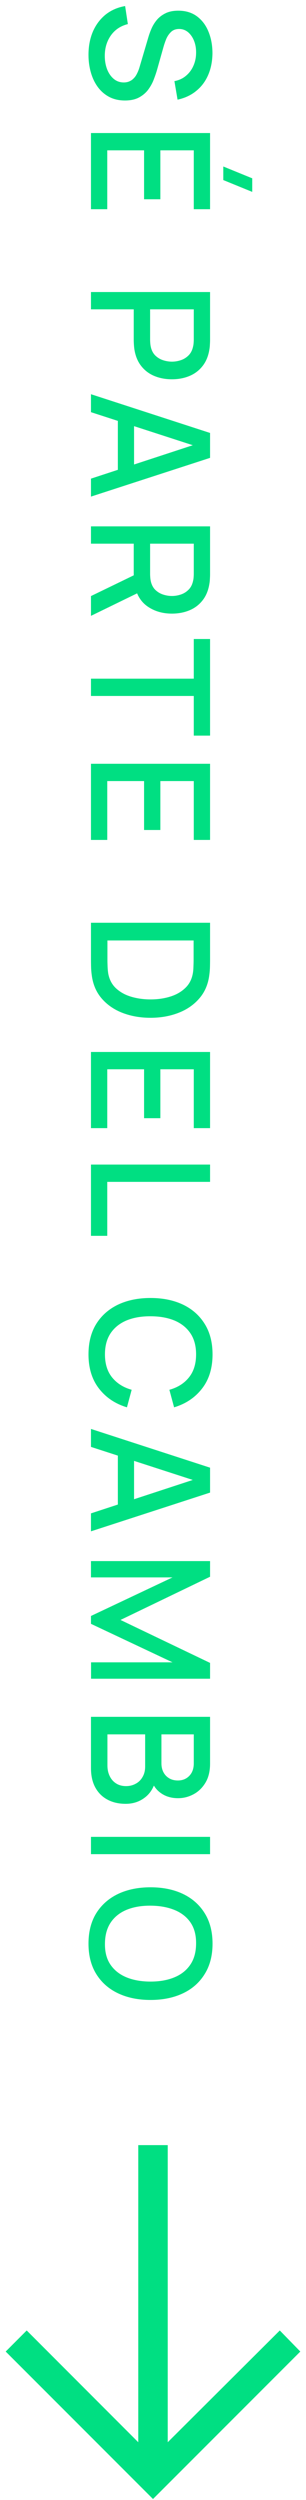
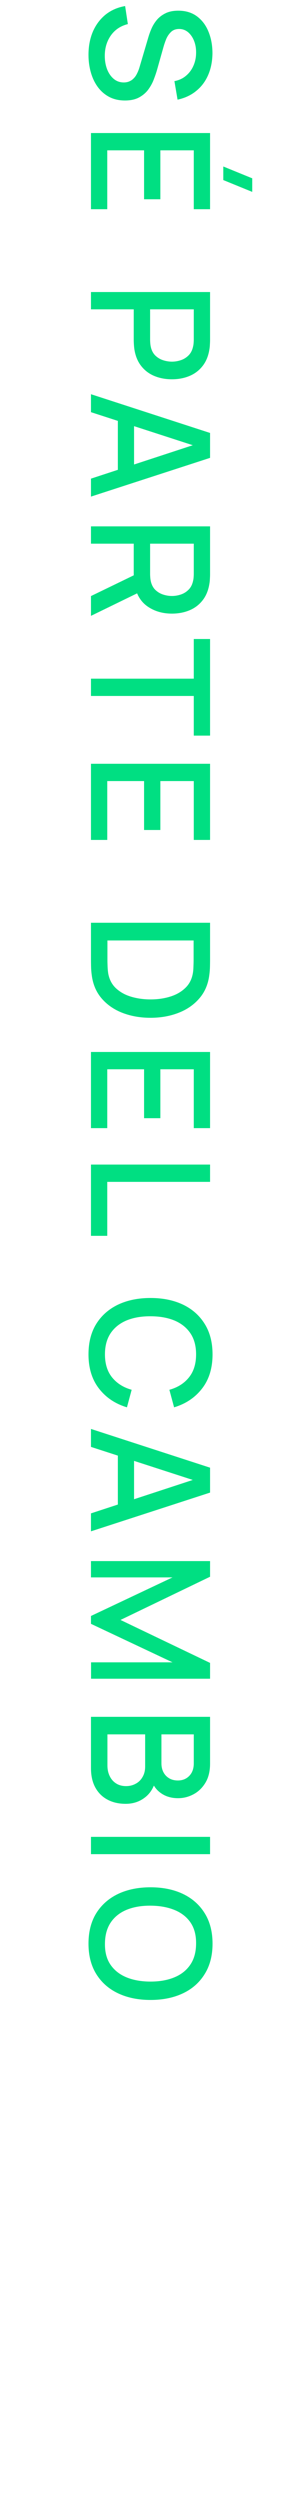
<svg xmlns="http://www.w3.org/2000/svg" width="37" height="302" viewBox="0 0 37 302" fill="none">
  <path d="M10.7 6.62C10.7 5.587 10.877 4.653 11.23 3.82C11.59 2.993 12.1 2.31 12.76 1.77C13.427 1.237 14.217 0.89 15.13 0.73L15.46 2.91C14.58 3.13 13.893 3.59 13.4 4.29C12.913 4.99 12.67 5.807 12.67 6.74C12.67 7.32 12.76 7.853 12.94 8.34C13.127 8.827 13.39 9.217 13.73 9.51C14.077 9.81 14.49 9.96 14.97 9.96C15.23 9.96 15.46 9.913 15.66 9.82C15.86 9.733 16.033 9.61 16.18 9.45C16.333 9.297 16.463 9.107 16.57 8.88C16.683 8.66 16.78 8.417 16.86 8.15L17.95 4.46C18.057 4.1 18.193 3.733 18.36 3.36C18.533 2.987 18.757 2.643 19.03 2.33C19.31 2.023 19.653 1.773 20.06 1.58C20.473 1.387 20.973 1.29 21.56 1.29C22.447 1.29 23.197 1.517 23.81 1.97C24.43 2.43 24.897 3.05 25.21 3.83C25.53 4.61 25.69 5.483 25.69 6.45C25.677 7.423 25.503 8.293 25.17 9.06C24.837 9.833 24.357 10.473 23.73 10.98C23.11 11.493 22.357 11.847 21.47 12.04L21.09 9.8C21.63 9.7 22.093 9.487 22.48 9.16C22.873 8.833 23.173 8.433 23.38 7.96C23.593 7.487 23.703 6.973 23.71 6.42C23.723 5.887 23.643 5.397 23.47 4.95C23.297 4.51 23.053 4.157 22.74 3.89C22.427 3.63 22.067 3.5 21.66 3.5C21.26 3.5 20.937 3.617 20.69 3.85C20.443 4.083 20.247 4.37 20.1 4.71C19.96 5.057 19.843 5.4 19.75 5.74L19 8.4C18.907 8.733 18.78 9.11 18.62 9.53C18.467 9.957 18.25 10.367 17.97 10.76C17.69 11.16 17.317 11.49 16.85 11.75C16.39 12.01 15.81 12.14 15.11 12.14C14.383 12.14 13.743 11.993 13.19 11.7C12.643 11.407 12.183 11.003 11.81 10.49C11.443 9.983 11.167 9.397 10.98 8.73C10.793 8.063 10.7 7.36 10.7 6.62ZM27 21.751V20.111L30.5 21.541V23.181L27 21.751ZM11 16.071H25.4V25.271H23.43V18.161H19.39V24.071H17.42V18.161H12.97V25.271H11V16.071ZM11 35.277H25.4L25.4 41.097C25.4 41.237 25.393 41.41 25.38 41.617C25.373 41.823 25.353 42.02 25.32 42.207C25.193 43.007 24.92 43.673 24.5 44.207C24.08 44.747 23.55 45.15 22.91 45.417C22.27 45.683 21.563 45.817 20.79 45.817C20.01 45.817 19.3 45.683 18.66 45.417C18.02 45.15 17.49 44.747 17.07 44.207C16.65 43.673 16.377 43.007 16.25 42.207C16.223 42.02 16.203 41.82 16.19 41.607C16.177 41.4 16.17 41.23 16.17 41.097V37.367H11V35.277ZM18.15 37.367V41.017C18.15 41.15 18.157 41.297 18.17 41.457C18.183 41.623 18.207 41.78 18.24 41.927C18.34 42.353 18.523 42.697 18.79 42.957C19.063 43.217 19.377 43.403 19.73 43.517C20.083 43.63 20.437 43.687 20.79 43.687C21.143 43.687 21.493 43.63 21.84 43.517C22.193 43.403 22.503 43.217 22.77 42.957C23.043 42.697 23.23 42.353 23.33 41.927C23.37 41.78 23.397 41.623 23.41 41.457C23.423 41.297 23.43 41.15 23.43 41.017V37.367H18.15ZM11 47.62L25.4 52.3V55.309L11 59.989V57.819L24.14 53.51V54.05L11 49.789V47.62ZM14.25 50.05H16.21V57.569H14.25V50.05ZM11 63.584H25.4V69.404C25.4 69.544 25.393 69.717 25.38 69.924C25.373 70.13 25.353 70.327 25.32 70.514C25.193 71.314 24.92 71.98 24.5 72.514C24.08 73.054 23.55 73.457 22.91 73.724C22.27 73.99 21.563 74.124 20.79 74.124C19.643 74.124 18.653 73.83 17.82 73.244C16.993 72.657 16.477 71.777 16.27 70.604L16.17 69.754V65.674H11V63.584ZM11 72.004L16.86 69.164L17.4 71.274L11 74.394V72.004ZM18.15 65.674V69.324C18.15 69.457 18.157 69.604 18.17 69.764C18.183 69.93 18.207 70.087 18.24 70.234C18.34 70.66 18.523 71.004 18.79 71.264C19.063 71.524 19.377 71.71 19.73 71.824C20.083 71.937 20.437 71.994 20.79 71.994C21.143 71.994 21.493 71.937 21.84 71.824C22.193 71.71 22.503 71.524 22.77 71.264C23.043 71.004 23.23 70.66 23.33 70.234C23.37 70.087 23.397 69.93 23.41 69.764C23.423 69.604 23.43 69.457 23.43 69.324V65.674H18.15ZM11 81.981H23.43V77.191H25.4L25.4 88.861H23.43V84.071H11V81.981ZM11 92.262H25.4V101.462H23.43V94.352H19.39V100.262H17.42V94.352H12.97V101.462H11V92.262ZM11 111.467H25.4V115.977C25.4 116.111 25.397 116.357 25.39 116.717C25.383 117.084 25.357 117.434 25.31 117.767C25.17 118.894 24.767 119.841 24.1 120.607C23.433 121.381 22.587 121.964 21.56 122.357C20.54 122.751 19.42 122.947 18.2 122.947C16.973 122.947 15.847 122.751 14.82 122.357C13.8 121.964 12.957 121.381 12.29 120.607C11.63 119.841 11.23 118.894 11.09 117.767C11.043 117.434 11.017 117.084 11.01 116.717C11.003 116.357 11 116.111 11 115.977V111.467ZM12.99 113.607V115.977C12.99 116.204 12.997 116.474 13.01 116.787C13.023 117.101 13.05 117.377 13.09 117.617C13.23 118.351 13.547 118.944 14.04 119.397C14.54 119.857 15.153 120.194 15.88 120.407C16.607 120.621 17.38 120.727 18.2 120.727C19.047 120.727 19.83 120.617 20.55 120.397C21.277 120.177 21.883 119.837 22.37 119.377C22.863 118.924 23.177 118.337 23.31 117.617C23.357 117.377 23.383 117.097 23.39 116.777C23.403 116.464 23.41 116.197 23.41 115.977V113.607H12.99ZM11 127.076H25.4V136.276H23.43V129.166H19.39V135.076H17.42V129.166H12.97V136.276H11V127.076ZM11 140.677H25.4V142.767H12.97L12.97 149.287H11L11 140.677ZM10.7 163.603C10.7 162.163 11.013 160.936 11.64 159.923C12.273 158.91 13.153 158.133 14.28 157.593C15.407 157.06 16.713 156.793 18.2 156.793C19.687 156.793 20.993 157.06 22.12 157.593C23.247 158.133 24.123 158.91 24.75 159.923C25.383 160.936 25.7 162.163 25.7 163.603C25.7 165.263 25.28 166.636 24.44 167.723C23.6 168.816 22.47 169.576 21.05 170.003L20.48 167.883C21.487 167.603 22.277 167.103 22.85 166.383C23.423 165.67 23.71 164.743 23.71 163.603C23.71 162.583 23.48 161.733 23.02 161.053C22.56 160.373 21.917 159.86 21.09 159.513C20.263 159.173 19.3 159.003 18.2 159.003C17.1 158.996 16.137 159.163 15.31 159.503C14.483 159.85 13.84 160.363 13.38 161.043C12.92 161.73 12.69 162.583 12.69 163.603C12.69 164.743 12.977 165.67 13.55 166.383C14.13 167.103 14.92 167.603 15.92 167.883L15.35 170.003C13.93 169.576 12.8 168.816 11.96 167.723C11.12 166.636 10.7 165.263 10.7 163.603ZM11 172.612L25.4 177.292V180.302L11 184.982V182.812L24.14 178.502V179.042L11 174.782V172.612ZM14.25 175.042H16.21V182.562H14.25V175.042ZM11 188.576H25.4V190.466L14.57 195.686L25.4 200.876V202.786H11.01V200.806H20.86L11 196.156V195.206L20.86 190.546H11V188.576ZM11 207.388H25.4V213.048C25.4 213.961 25.213 214.728 24.84 215.348C24.467 215.968 23.983 216.434 23.39 216.748C22.803 217.061 22.183 217.218 21.53 217.218C20.737 217.218 20.057 217.021 19.49 216.628C18.923 216.241 18.537 215.718 18.33 215.058L18.82 215.038C18.593 215.958 18.15 216.664 17.49 217.158C16.837 217.651 16.073 217.898 15.2 217.898C14.353 217.898 13.617 217.728 12.99 217.388C12.363 217.054 11.873 216.564 11.52 215.918C11.173 215.278 11 214.501 11 213.588V207.388ZM12.99 209.508V213.268C12.99 213.741 13.08 214.164 13.26 214.538C13.44 214.918 13.697 215.214 14.03 215.428C14.37 215.648 14.773 215.758 15.24 215.758C15.673 215.758 16.063 215.661 16.41 215.468C16.763 215.281 17.04 215.008 17.24 214.648C17.447 214.294 17.55 213.878 17.55 213.398V209.508H12.99ZM19.52 209.508V213.018C19.52 213.404 19.597 213.751 19.75 214.058C19.91 214.371 20.137 214.618 20.43 214.798C20.73 214.984 21.09 215.078 21.51 215.078C22.07 215.078 22.53 214.891 22.89 214.518C23.25 214.144 23.43 213.644 23.43 213.018V209.508H19.52ZM11 221.888H25.4V223.978H11V221.888ZM10.7 234.79C10.7 233.35 11.013 232.124 11.64 231.11C12.273 230.097 13.153 229.32 14.28 228.78C15.407 228.247 16.713 227.98 18.2 227.98C19.687 227.98 20.993 228.247 22.12 228.78C23.247 229.32 24.123 230.097 24.75 231.11C25.383 232.124 25.7 233.35 25.7 234.79C25.7 236.224 25.383 237.447 24.75 238.46C24.123 239.48 23.247 240.257 22.12 240.79C20.993 241.324 19.687 241.59 18.2 241.59C16.713 241.59 15.407 241.324 14.28 240.79C13.153 240.257 12.273 239.48 11.64 238.46C11.013 237.447 10.7 236.224 10.7 234.79ZM12.69 234.79C12.677 235.81 12.9 236.657 13.36 237.33C13.827 238.01 14.473 238.52 15.3 238.86C16.133 239.2 17.1 239.37 18.2 239.37C19.3 239.37 20.26 239.2 21.08 238.86C21.907 238.52 22.55 238.01 23.01 237.33C23.47 236.657 23.703 235.81 23.71 234.79C23.723 233.77 23.5 232.92 23.04 232.24C22.58 231.567 21.933 231.06 21.1 230.72C20.267 230.38 19.3 230.207 18.2 230.2C17.1 230.194 16.137 230.36 15.31 230.7C14.49 231.04 13.85 231.55 13.39 232.23C12.93 232.917 12.697 233.77 12.69 234.79Z" fill="#00DF82" />
-   <path d="M36.312 284.062L33.831 281.515L20.281 295.017L20.281 259.125H16.719L16.719 295.017L3.229 281.515L0.688 284.062L18.5 301.875L36.312 284.062Z" fill="#00DF82" />
</svg>